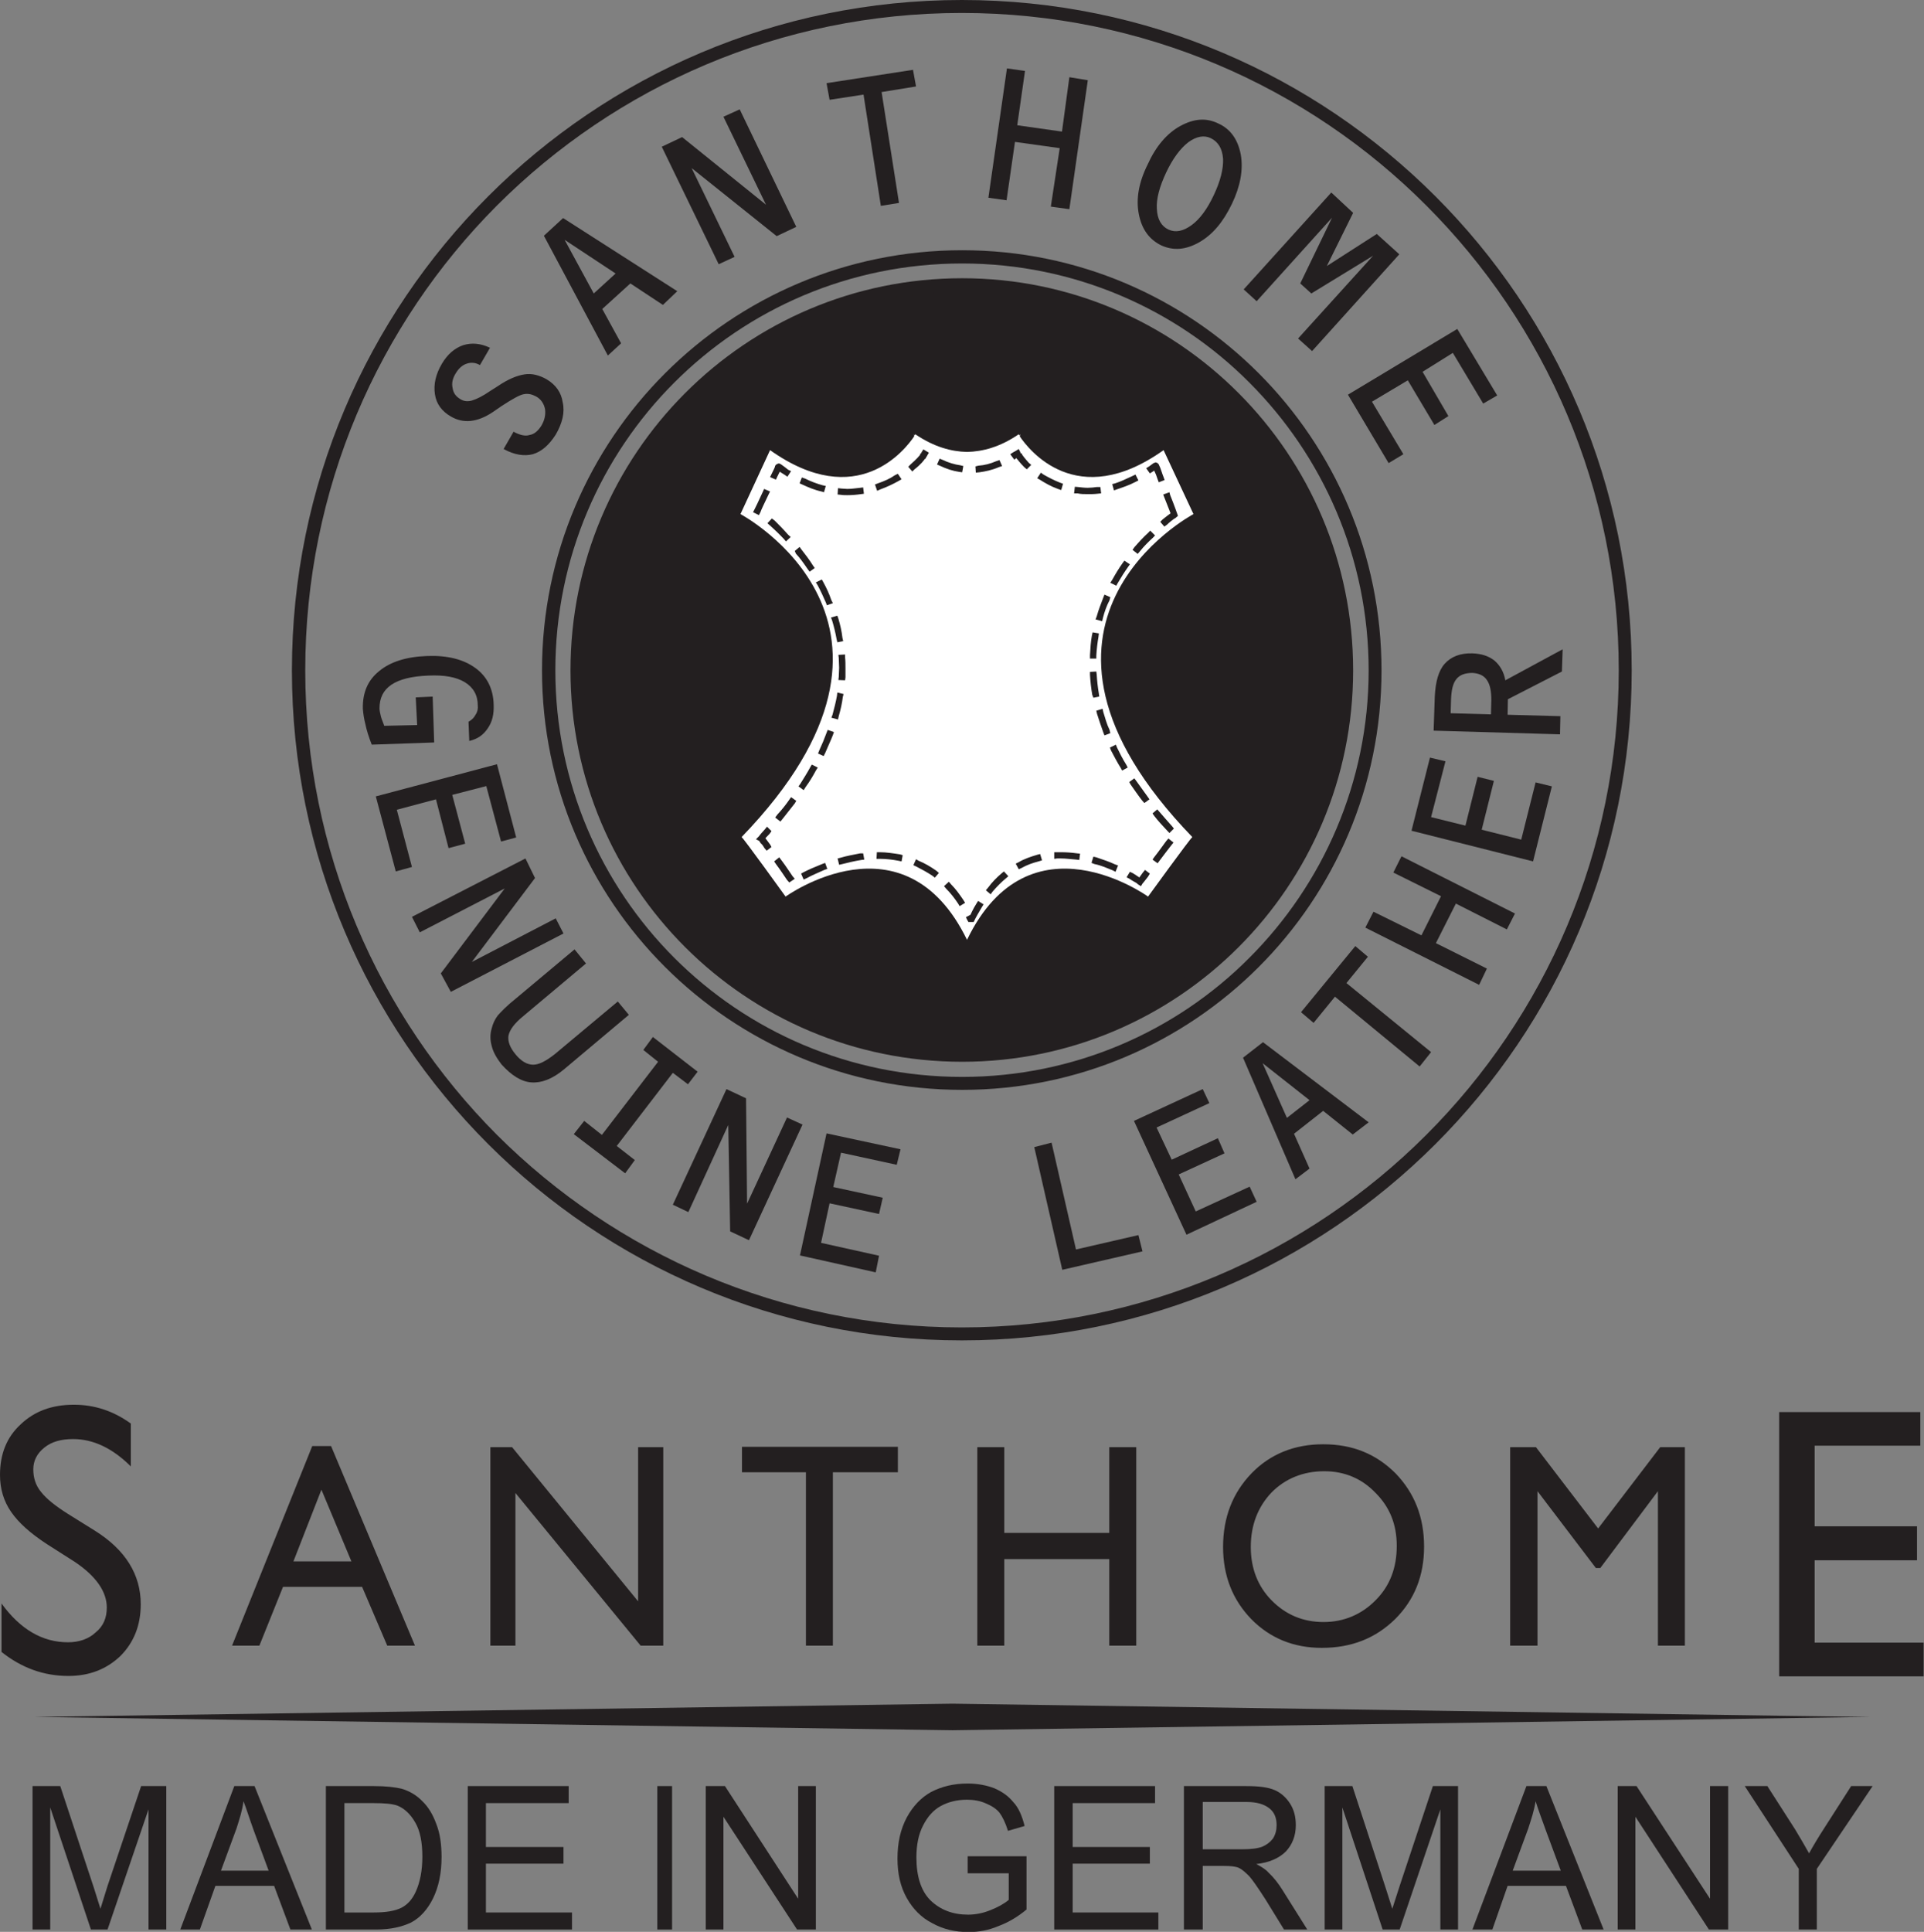
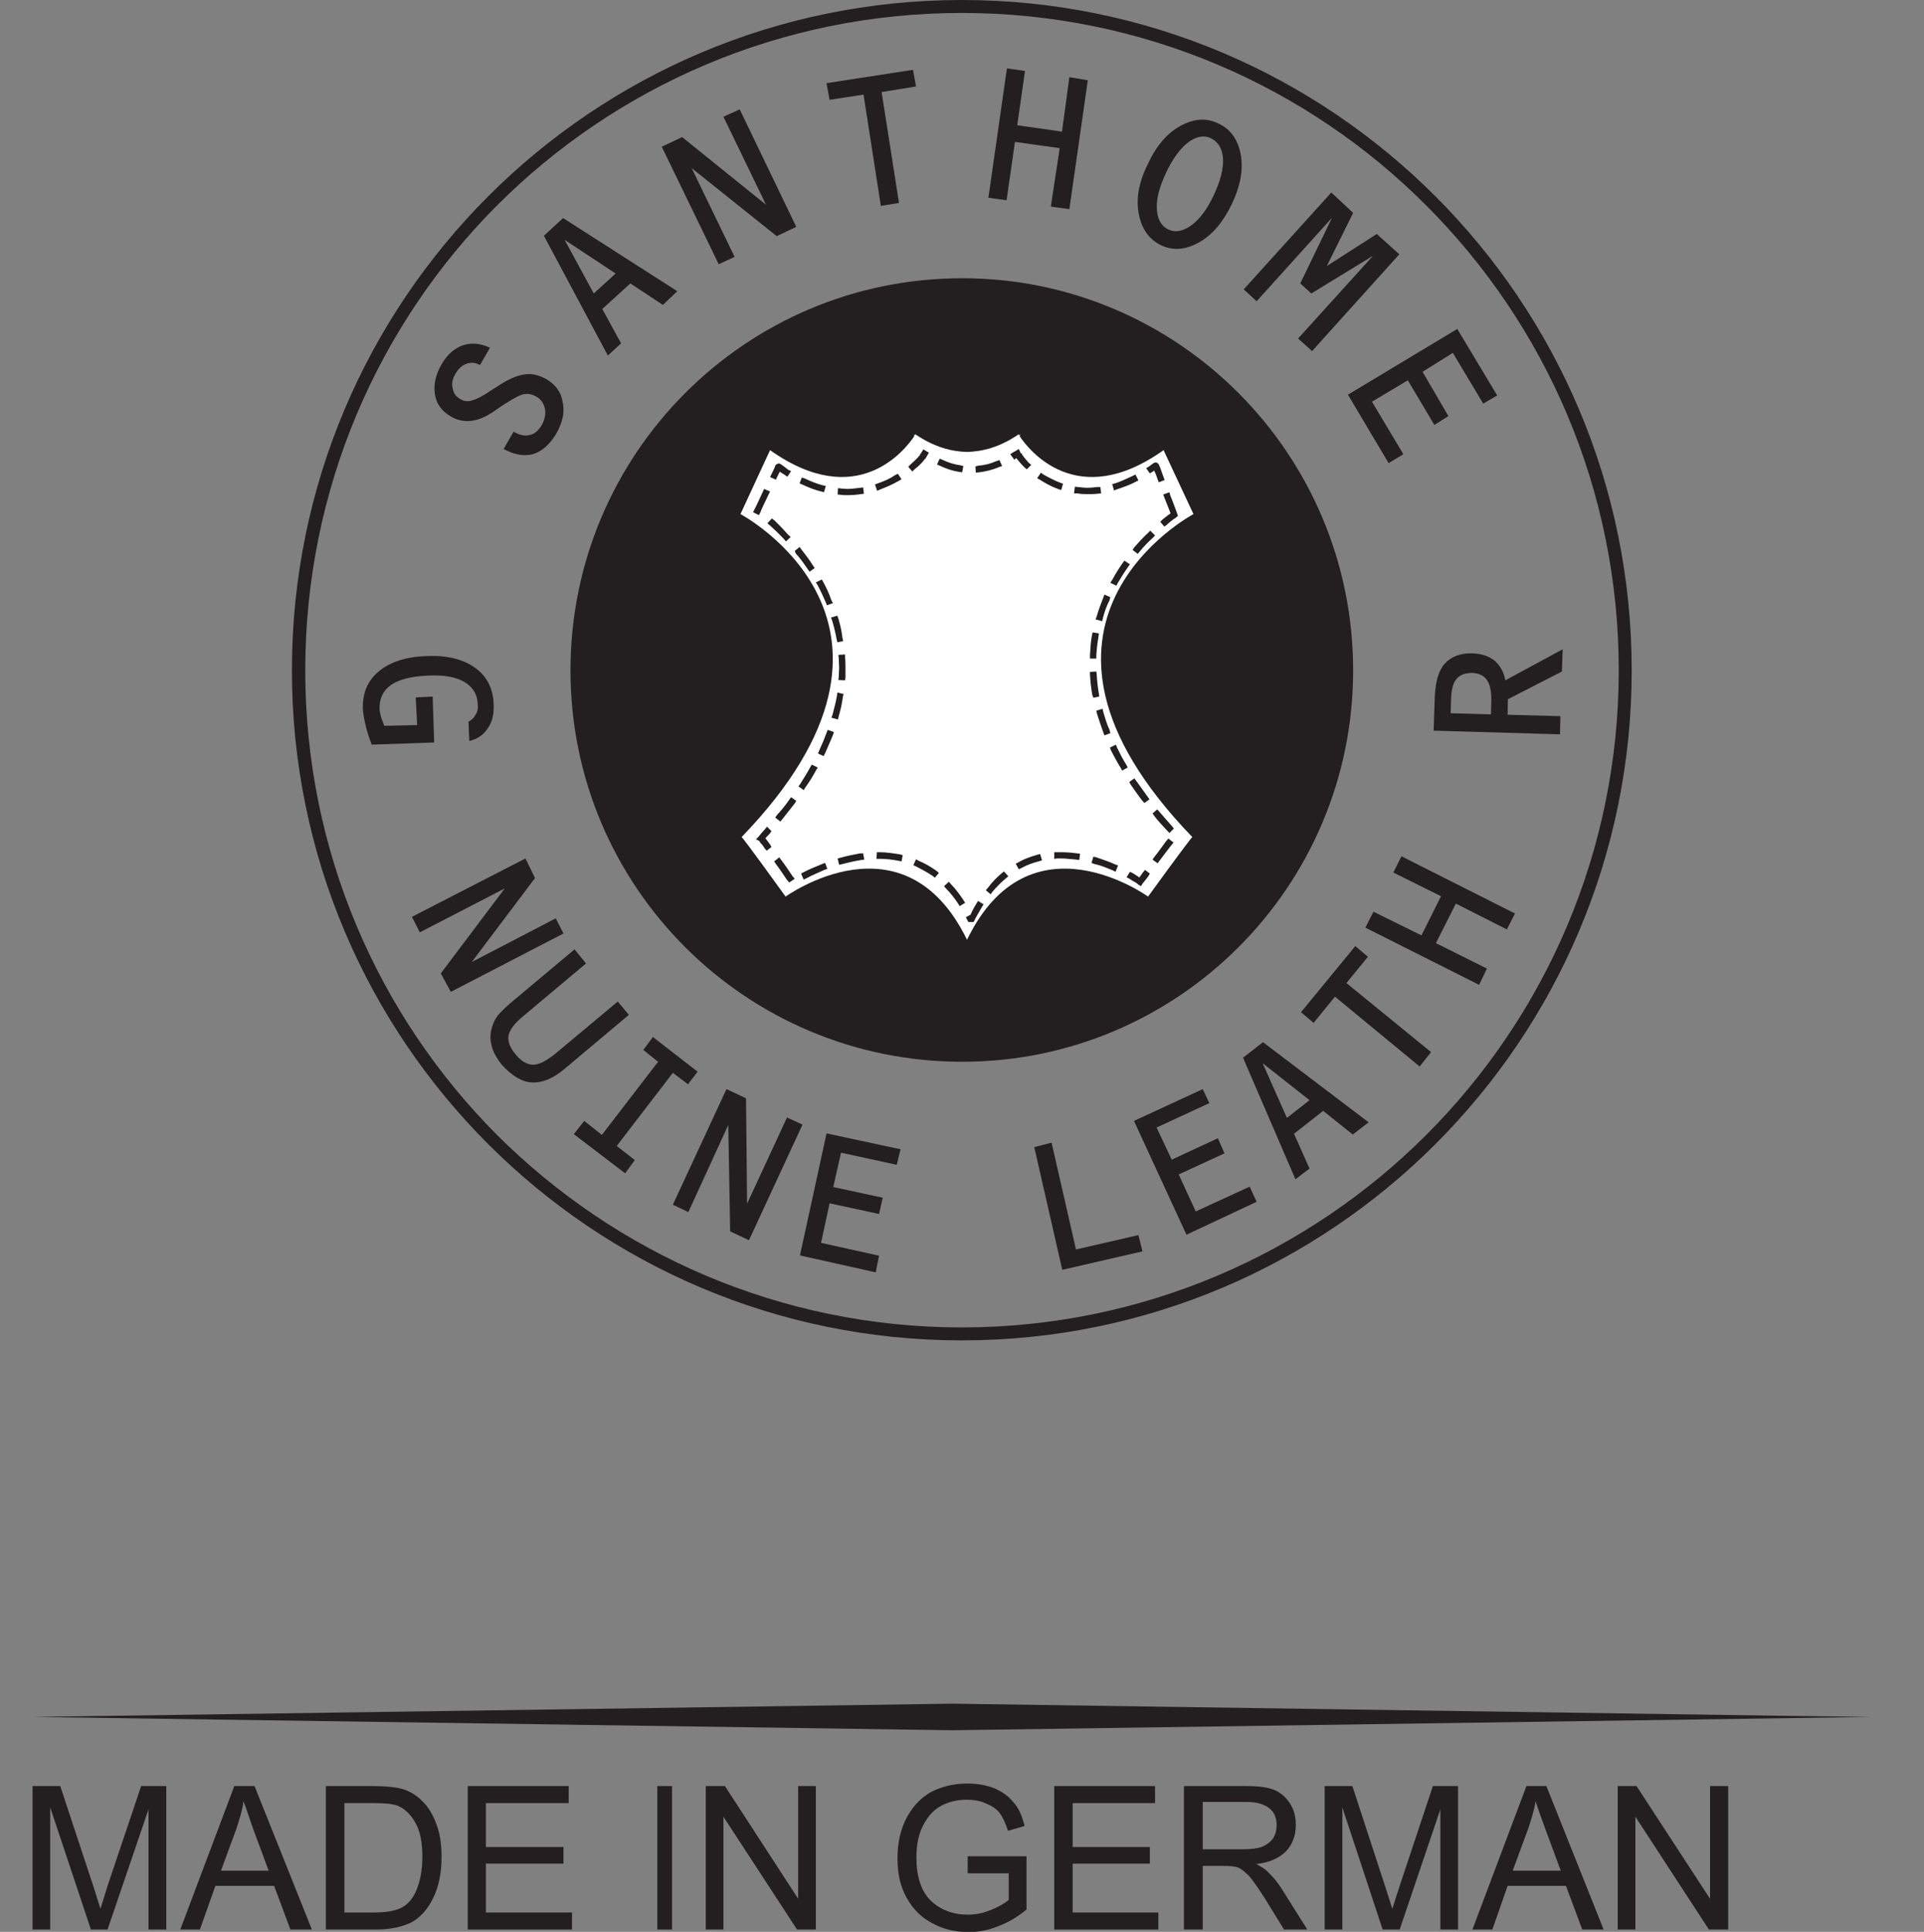
<svg xmlns="http://www.w3.org/2000/svg" width="20.34pt" height="20.42pt" viewBox="0 0 20.34 20.42" version="1.1">
  <rect x="0" y="0" width="20.34" height="20.42" fill="#808080" stroke="none" />
  <defs>
    <clipPath id="clip1">
      <path d="M 0 14 L 20.34 14 L 20.34 18 L 0 18 Z M 0 14 " />
    </clipPath>
    <clipPath id="clip2">
      <path d="M 0 18 L 2 18 L 2 20.422 L 0 20.422 Z M 0 18 " />
    </clipPath>
    <clipPath id="clip3">
      <path d="M 1 18 L 4 18 L 4 20.422 L 1 20.422 Z M 1 18 " />
    </clipPath>
    <clipPath id="clip4">
      <path d="M 3 18 L 5 18 L 5 20.422 L 3 20.422 Z M 3 18 " />
    </clipPath>
    <clipPath id="clip5">
      <path d="M 4 18 L 7 18 L 7 20.422 L 4 20.422 Z M 4 18 " />
    </clipPath>
    <clipPath id="clip6">
      <path d="M 6 18 L 8 18 L 8 20.422 L 6 20.422 Z M 6 18 " />
    </clipPath>
    <clipPath id="clip7">
      <path d="M 7 18 L 9 18 L 9 20.422 L 7 20.422 Z M 7 18 " />
    </clipPath>
    <clipPath id="clip8">
      <path d="M 9 18 L 11 18 L 11 20.422 L 9 20.422 Z M 9 18 " />
    </clipPath>
    <clipPath id="clip9">
      <path d="M 11 18 L 13 18 L 13 20.422 L 11 20.422 Z M 11 18 " />
    </clipPath>
    <clipPath id="clip10">
      <path d="M 12 18 L 14 18 L 14 20.422 L 12 20.422 Z M 12 18 " />
    </clipPath>
    <clipPath id="clip11">
      <path d="M 14 18 L 16 18 L 16 20.422 L 14 20.422 Z M 14 18 " />
    </clipPath>
    <clipPath id="clip12">
      <path d="M 15 18 L 17 18 L 17 20.422 L 15 20.422 Z M 15 18 " />
    </clipPath>
    <clipPath id="clip13">
      <path d="M 17 18 L 19 18 L 19 20.422 L 17 20.422 Z M 17 18 " />
    </clipPath>
    <clipPath id="clip14">
      <path d="M 18 18 L 20 18 L 20 20.422 L 18 20.422 Z M 18 18 " />
    </clipPath>
  </defs>
  <g id="surface1">
    <path style=" stroke:none;fill-rule:nonzero;fill:rgb(13.699%,12.199%,12.5%);fill-opacity:1;" d="M 17.184 7.086 L 17.113 7.086 C 17.113 9 16.336 10.738 15.078 11.996 C 13.824 13.25 12.082 14.031 10.168 14.031 C 8.25 14.031 6.512 13.25 5.254 11.996 C 4 10.738 3.227 9 3.227 7.086 C 3.227 5.168 4 3.43 5.254 2.172 C 6.512 0.914 8.25 0.137 10.168 0.137 C 12.082 0.137 13.824 0.914 15.078 2.172 C 16.336 3.43 17.113 5.168 17.113 7.086 L 17.25 7.086 C 17.25 3.172 14.078 0 10.168 0 C 6.258 0 3.086 3.172 3.086 7.086 C 3.086 10.996 6.258 14.168 10.168 14.168 C 14.078 14.168 17.25 10.996 17.25 7.086 " />
-     <path style=" stroke:none;fill-rule:nonzero;fill:rgb(13.699%,12.199%,12.5%);fill-opacity:1;" d="M 14.535 7.086 L 14.469 7.086 C 14.469 8.27 13.984 9.348 13.207 10.125 C 12.434 10.902 11.355 11.383 10.172 11.383 C 8.98 11.383 7.906 10.902 7.129 10.125 C 6.352 9.348 5.871 8.27 5.871 7.086 C 5.871 5.895 6.352 4.82 7.129 4.043 C 7.906 3.266 8.98 2.785 10.172 2.785 C 11.355 2.785 12.434 3.266 13.207 4.043 C 13.984 4.82 14.469 5.895 14.469 7.086 L 14.605 7.086 C 14.605 4.633 12.621 2.645 10.172 2.645 C 7.719 2.645 5.73 4.633 5.73 7.086 C 5.73 9.535 7.719 11.52 10.172 11.52 C 12.621 11.52 14.605 9.535 14.605 7.086 " />
    <path style=" stroke:none;fill-rule:nonzero;fill:rgb(13.699%,12.199%,12.5%);fill-opacity:1;" d="M 14.238 7.086 C 14.238 9.332 12.418 11.152 10.172 11.152 C 7.922 11.152 6.098 9.332 6.098 7.086 C 6.098 4.836 7.922 3.012 10.172 3.012 C 12.418 3.012 14.238 4.836 14.238 7.086 " />
    <path style=" stroke:none;fill-rule:nonzero;fill:rgb(13.699%,12.199%,12.5%);fill-opacity:1;" d="M 14.238 7.086 L 14.172 7.086 C 14.172 8.188 13.719 9.188 12.996 9.914 C 12.277 10.641 11.273 11.086 10.172 11.086 C 9.062 11.086 8.062 10.641 7.34 9.914 C 6.613 9.188 6.168 8.188 6.168 7.086 C 6.168 5.977 6.613 4.977 7.34 4.254 C 8.062 3.527 9.062 3.082 10.172 3.082 C 11.273 3.082 12.277 3.527 12.996 4.254 C 13.719 4.977 14.172 5.977 14.172 7.086 L 14.305 7.086 C 14.305 4.797 12.453 2.941 10.172 2.941 C 7.883 2.941 6.031 4.797 6.031 7.086 C 6.031 9.371 7.883 11.223 10.172 11.223 C 12.453 11.223 14.305 9.371 14.305 7.086 " />
    <path style=" stroke:none;fill-rule:nonzero;fill:rgb(13.699%,12.199%,12.5%);fill-opacity:1;" d="M 5.074 3.859 C 5.027 3.832 4.98 3.828 4.934 3.844 C 4.887 3.859 4.848 3.895 4.816 3.949 C 4.785 4 4.773 4.051 4.785 4.102 C 4.793 4.156 4.82 4.191 4.867 4.219 C 4.902 4.242 4.945 4.246 4.988 4.234 C 5.039 4.219 5.102 4.188 5.188 4.129 L 5.262 4.082 C 5.371 4.008 5.465 3.969 5.547 3.957 C 5.621 3.945 5.699 3.965 5.777 4.008 C 5.875 4.066 5.934 4.148 5.949 4.254 C 5.973 4.359 5.945 4.473 5.875 4.594 C 5.805 4.703 5.727 4.773 5.633 4.801 C 5.543 4.824 5.438 4.809 5.324 4.746 L 5.43 4.562 L 5.434 4.566 C 5.496 4.598 5.551 4.613 5.598 4.598 C 5.648 4.59 5.688 4.555 5.723 4.5 C 5.758 4.441 5.77 4.383 5.762 4.324 C 5.75 4.266 5.719 4.219 5.668 4.191 C 5.625 4.168 5.582 4.156 5.531 4.168 C 5.492 4.176 5.414 4.219 5.301 4.293 L 5.211 4.355 C 5.129 4.41 5.051 4.441 4.977 4.449 C 4.902 4.457 4.832 4.441 4.766 4.402 C 4.672 4.348 4.613 4.27 4.598 4.168 C 4.582 4.066 4.605 3.957 4.672 3.844 C 4.73 3.746 4.805 3.68 4.898 3.648 C 4.988 3.621 5.082 3.629 5.18 3.676 " />
    <path style=" stroke:none;fill-rule:nonzero;fill:rgb(13.699%,12.199%,12.5%);fill-opacity:1;" d="M 5.969 2.535 L 6.277 3.102 L 6.508 2.891 Z M 5.75 2.492 L 5.953 2.305 L 7.16 3.078 L 7.008 3.223 L 6.664 2.996 L 6.367 3.266 L 6.566 3.629 L 6.426 3.758 " />
    <path style=" stroke:none;fill-rule:nonzero;fill:rgb(13.699%,12.199%,12.5%);fill-opacity:1;" d="M 6.996 1.551 L 7.211 1.449 L 8.098 2.164 L 7.648 1.234 L 7.82 1.156 L 8.418 2.398 L 8.211 2.496 L 7.312 1.777 L 7.766 2.715 L 7.598 2.793 " />
    <path style=" stroke:none;fill-rule:nonzero;fill:rgb(13.699%,12.199%,12.5%);fill-opacity:1;" d="M 9.129 1 L 8.77 1.055 L 8.738 0.879 L 9.652 0.738 L 9.684 0.914 L 9.32 0.973 L 9.504 2.145 L 9.312 2.176 " />
    <path style=" stroke:none;fill-rule:nonzero;fill:rgb(13.699%,12.199%,12.5%);fill-opacity:1;" d="M 10.645 0.723 L 10.836 0.75 L 10.754 1.324 L 11.227 1.391 L 11.305 0.816 L 11.5 0.848 L 11.305 2.211 L 11.109 2.184 L 11.203 1.566 L 10.73 1.5 L 10.641 2.117 L 10.449 2.09 " />
    <path style=" stroke:none;fill-rule:nonzero;fill:rgb(13.699%,12.199%,12.5%);fill-opacity:1;" d="M 12.352 2.426 C 12.426 2.461 12.508 2.445 12.598 2.379 C 12.684 2.316 12.762 2.211 12.832 2.062 C 12.902 1.914 12.934 1.785 12.93 1.68 C 12.922 1.57 12.879 1.5 12.801 1.461 C 12.73 1.426 12.648 1.441 12.562 1.504 C 12.477 1.57 12.398 1.676 12.328 1.824 C 12.258 1.973 12.223 2.102 12.23 2.207 C 12.234 2.316 12.277 2.391 12.352 2.426 M 13.023 2.156 C 12.93 2.348 12.82 2.48 12.676 2.562 C 12.535 2.641 12.406 2.652 12.277 2.594 C 12.148 2.531 12.07 2.422 12.039 2.262 C 12.008 2.102 12.039 1.926 12.133 1.738 C 12.219 1.547 12.336 1.41 12.477 1.332 C 12.621 1.254 12.75 1.242 12.879 1.305 C 13.008 1.363 13.086 1.473 13.117 1.633 C 13.145 1.793 13.113 1.969 13.023 2.156 " />
    <path style=" stroke:none;fill-rule:nonzero;fill:rgb(13.699%,12.199%,12.5%);fill-opacity:1;" d="M 14.074 2.035 L 14.305 2.25 L 14.027 2.812 L 14.555 2.473 L 14.793 2.688 L 13.871 3.711 L 13.723 3.578 L 14.516 2.703 L 13.863 3.102 L 13.746 2.996 L 14.082 2.301 L 13.285 3.184 L 13.148 3.059 " />
    <path style=" stroke:none;fill-rule:nonzero;fill:rgb(13.699%,12.199%,12.5%);fill-opacity:1;" d="M 15.406 3.477 L 15.828 4.18 L 15.68 4.266 L 15.359 3.73 L 15.039 3.93 L 15.312 4.398 L 15.164 4.492 L 14.883 4.02 L 14.504 4.246 L 14.836 4.801 L 14.68 4.895 L 14.25 4.172 " />
    <path style=" stroke:none;fill-rule:nonzero;fill:rgb(13.699%,12.199%,12.5%);fill-opacity:1;" d="M 4.574 7.363 L 4.59 7.848 L 3.93 7.871 C 3.898 7.789 3.875 7.715 3.863 7.656 C 3.848 7.598 3.84 7.543 3.836 7.492 C 3.832 7.324 3.887 7.191 4.008 7.094 C 4.125 6.996 4.297 6.941 4.516 6.934 C 4.73 6.926 4.898 6.969 5.023 7.059 C 5.148 7.148 5.215 7.281 5.219 7.449 C 5.223 7.551 5.203 7.633 5.156 7.699 C 5.109 7.77 5.047 7.812 4.961 7.832 L 4.953 7.629 C 4.988 7.609 5.012 7.586 5.027 7.555 C 5.047 7.527 5.055 7.492 5.051 7.457 C 5.051 7.348 5.004 7.266 4.914 7.211 C 4.824 7.156 4.695 7.133 4.527 7.141 C 4.352 7.148 4.223 7.18 4.137 7.238 C 4.051 7.297 4.012 7.379 4.012 7.488 C 4.012 7.512 4.02 7.543 4.027 7.574 C 4.035 7.605 4.051 7.637 4.062 7.672 L 4.41 7.664 L 4.395 7.371 " />
-     <path style=" stroke:none;fill-rule:nonzero;fill:rgb(13.699%,12.199%,12.5%);fill-opacity:1;" d="M 5.254 8.078 L 5.457 8.852 L 5.297 8.895 L 5.141 8.309 L 4.781 8.402 L 4.918 8.918 L 4.742 8.965 L 4.609 8.449 L 4.195 8.559 L 4.355 9.164 L 4.184 9.211 L 3.973 8.418 " />
    <path style=" stroke:none;fill-rule:nonzero;fill:rgb(13.699%,12.199%,12.5%);fill-opacity:1;" d="M 5.555 9.074 L 5.656 9.281 L 4.988 10.168 L 5.875 9.707 L 5.957 9.867 L 4.766 10.484 L 4.66 10.289 L 5.336 9.391 L 4.438 9.855 L 4.355 9.691 " />
    <path style=" stroke:none;fill-rule:nonzero;fill:rgb(13.699%,12.199%,12.5%);fill-opacity:1;" d="M 6.074 10.035 L 6.195 10.184 L 5.535 10.738 C 5.438 10.816 5.387 10.887 5.375 10.949 C 5.367 11.008 5.391 11.074 5.453 11.148 C 5.512 11.219 5.574 11.254 5.637 11.254 C 5.699 11.254 5.773 11.215 5.867 11.141 L 6.531 10.586 L 6.648 10.727 L 5.965 11.301 C 5.84 11.406 5.723 11.449 5.617 11.441 C 5.512 11.434 5.406 11.367 5.301 11.25 C 5.254 11.188 5.215 11.125 5.199 11.059 C 5.18 10.992 5.18 10.93 5.199 10.867 C 5.211 10.82 5.23 10.777 5.262 10.734 C 5.297 10.695 5.355 10.633 5.453 10.555 " />
    <path style=" stroke:none;fill-rule:nonzero;fill:rgb(13.699%,12.199%,12.5%);fill-opacity:1;" d="M 6.176 11.848 L 6.363 11.996 L 6.957 11.223 L 6.801 11.098 L 6.902 10.961 L 7.375 11.328 L 7.273 11.461 L 7.113 11.34 L 6.52 12.113 L 6.711 12.262 L 6.609 12.402 L 6.066 11.988 " />
    <path style=" stroke:none;fill-rule:nonzero;fill:rgb(13.699%,12.199%,12.5%);fill-opacity:1;" d="M 7.68 11.512 L 7.887 11.609 L 7.898 12.723 L 8.32 11.812 L 8.484 11.887 L 7.918 13.109 L 7.719 13.016 L 7.699 11.891 L 7.277 12.812 L 7.113 12.734 " />
    <path style=" stroke:none;fill-rule:nonzero;fill:rgb(13.699%,12.199%,12.5%);fill-opacity:1;" d="M 8.738 11.98 L 9.52 12.148 L 9.48 12.312 L 8.891 12.184 L 8.809 12.547 L 9.332 12.66 L 9.293 12.832 L 8.77 12.719 L 8.68 13.137 L 9.293 13.273 L 9.258 13.449 L 8.457 13.27 " />
    <path style=" stroke:none;fill-rule:nonzero;fill:rgb(13.699%,12.199%,12.5%);fill-opacity:1;" d="M 10.934 12.125 L 11.117 12.078 L 11.375 13.207 L 12.035 13.055 L 12.078 13.227 L 11.23 13.422 " />
    <path style=" stroke:none;fill-rule:nonzero;fill:rgb(13.699%,12.199%,12.5%);fill-opacity:1;" d="M 11.988 11.848 L 12.715 11.512 L 12.785 11.66 L 12.227 11.918 L 12.387 12.258 L 12.875 12.031 L 12.945 12.191 L 12.461 12.414 L 12.641 12.805 L 13.211 12.543 L 13.285 12.703 L 12.543 13.051 " />
    <path style=" stroke:none;fill-rule:nonzero;fill:rgb(13.699%,12.199%,12.5%);fill-opacity:1;" d="M 13.348 11.238 L 13.605 11.816 L 13.844 11.629 Z M 13.141 11.18 L 13.352 11.016 L 14.469 11.863 L 14.301 11.992 L 13.988 11.742 L 13.68 11.984 L 13.844 12.352 L 13.695 12.465 " />
    <path style=" stroke:none;fill-rule:nonzero;fill:rgb(13.699%,12.199%,12.5%);fill-opacity:1;" d="M 14.113 10.535 L 13.887 10.812 L 13.754 10.699 L 14.328 10 L 14.461 10.113 L 14.234 10.391 L 15.129 11.121 L 15.008 11.273 " />
    <path style=" stroke:none;fill-rule:nonzero;fill:rgb(13.699%,12.199%,12.5%);fill-opacity:1;" d="M 14.434 9.805 L 14.52 9.637 L 15.027 9.887 L 15.234 9.473 L 14.73 9.223 L 14.816 9.051 L 16.016 9.656 L 15.93 9.824 L 15.391 9.551 L 15.18 9.969 L 15.719 10.238 L 15.637 10.41 " />
-     <path style=" stroke:none;fill-rule:nonzero;fill:rgb(13.699%,12.199%,12.5%);fill-opacity:1;" d="M 14.922 8.781 L 15.117 8.008 L 15.281 8.047 L 15.129 8.637 L 15.492 8.727 L 15.621 8.211 L 15.793 8.254 L 15.664 8.77 L 16.082 8.875 L 16.234 8.27 L 16.406 8.312 L 16.207 9.105 " />
    <path style=" stroke:none;fill-rule:nonzero;fill:rgb(13.699%,12.199%,12.5%);fill-opacity:1;" d="M 15.336 7.539 L 15.762 7.551 L 15.766 7.402 C 15.766 7.309 15.754 7.238 15.719 7.188 C 15.688 7.141 15.637 7.117 15.566 7.113 C 15.488 7.113 15.434 7.133 15.398 7.176 C 15.359 7.223 15.344 7.293 15.34 7.395 Z M 15.156 7.723 L 15.168 7.363 C 15.176 7.207 15.207 7.09 15.273 7.016 C 15.34 6.941 15.438 6.902 15.566 6.906 C 15.664 6.91 15.738 6.934 15.801 6.984 C 15.859 7.035 15.898 7.102 15.914 7.191 L 16.52 6.863 L 16.512 7.098 L 15.941 7.391 L 15.938 7.555 L 16.496 7.57 L 16.492 7.762 " />
    <path style=" stroke:none;fill-rule:nonzero;fill:rgb(100%,100%,100%);fill-opacity:1;" d="M 12.617 5.434 L 12.301 4.758 C 11.379 5.414 10.871 4.746 10.781 4.613 L 10.785 4.59 L 10.773 4.602 L 10.77 4.59 C 10.57 4.727 10.387 4.773 10.223 4.777 C 10.059 4.773 9.879 4.727 9.676 4.59 L 9.672 4.602 L 9.664 4.59 L 9.664 4.613 C 9.574 4.746 9.066 5.414 8.141 4.758 L 7.828 5.434 C 7.828 5.434 10.016 6.594 7.84 8.848 C 7.863 8.863 8.305 9.477 8.305 9.477 C 8.305 9.477 9.559 8.57 10.223 9.934 C 10.883 8.57 12.137 9.477 12.137 9.477 C 12.137 9.477 12.582 8.863 12.605 8.848 C 10.426 6.594 12.617 5.434 12.617 5.434 " />
    <path style=" stroke:none;fill-rule:nonzero;fill:rgb(13.699%,12.199%,12.5%);fill-opacity:1;" d="M 12.301 5.043 C 12.285 5.004 12.277 4.973 12.266 4.945 L 12.254 4.918 L 12.25 4.91 L 12.25 4.906 L 12.242 4.902 L 12.242 4.898 L 12.238 4.895 L 12.219 4.887 L 12.195 4.895 L 12.184 4.914 L 12.184 4.922 L 12.219 4.922 L 12.195 4.895 L 12.148 4.93 L 12.117 4.949 L 12.156 5.004 L 12.188 4.984 L 12.238 4.949 L 12.254 4.938 L 12.254 4.922 L 12.219 4.922 L 12.25 4.93 L 12.254 4.922 L 12.219 4.922 L 12.25 4.93 L 12.219 4.922 L 12.238 4.945 L 12.25 4.93 L 12.219 4.922 L 12.238 4.945 L 12.219 4.922 L 12.219 4.957 L 12.238 4.945 L 12.219 4.922 L 12.219 4.957 L 12.219 4.922 L 12.195 4.949 L 12.219 4.957 L 12.219 4.922 L 12.195 4.949 L 12.215 4.922 L 12.188 4.941 L 12.195 4.949 L 12.215 4.922 L 12.188 4.941 L 12.211 4.926 L 12.188 4.938 L 12.188 4.941 L 12.211 4.926 L 12.188 4.938 C 12.188 4.938 12.195 4.957 12.203 4.977 C 12.215 5 12.227 5.031 12.238 5.066 L 12.25 5.098 L 12.312 5.074 Z M 11.973 5.031 C 11.906 5.062 11.848 5.09 11.789 5.109 L 11.758 5.117 L 11.777 5.184 L 11.809 5.172 C 11.867 5.152 11.938 5.129 12.004 5.094 L 12.035 5.078 L 12.004 5.016 Z M 11.594 5.148 C 11.566 5.152 11.531 5.156 11.5 5.156 C 11.465 5.156 11.434 5.152 11.398 5.148 L 11.363 5.145 L 11.355 5.215 L 11.391 5.215 C 11.426 5.223 11.461 5.223 11.5 5.223 C 11.531 5.223 11.57 5.223 11.602 5.219 L 11.641 5.215 L 11.633 5.148 Z M 11.207 5.102 C 11.145 5.078 11.086 5.047 11.031 5.016 L 11.004 4.996 L 10.965 5.055 L 10.992 5.07 C 11.047 5.105 11.109 5.141 11.184 5.168 L 11.219 5.18 L 11.238 5.113 Z M 10.875 4.891 C 10.836 4.848 10.809 4.812 10.797 4.793 L 10.77 4.812 L 10.805 4.816 L 10.805 4.797 L 10.746 4.766 L 10.738 4.773 L 10.758 4.801 L 10.789 4.785 L 10.77 4.746 L 10.738 4.766 L 10.711 4.781 L 10.68 4.801 L 10.723 4.859 L 10.746 4.84 L 10.773 4.82 L 10.754 4.793 L 10.727 4.812 L 10.73 4.816 L 10.75 4.852 L 10.781 4.828 L 10.793 4.82 L 10.77 4.793 L 10.738 4.789 L 10.734 4.809 L 10.734 4.82 L 10.738 4.832 C 10.754 4.855 10.785 4.895 10.828 4.938 L 10.855 4.961 L 10.902 4.914 Z M 10.531 4.875 C 10.469 4.902 10.406 4.918 10.344 4.922 L 10.312 4.93 L 10.316 4.996 L 10.355 4.992 C 10.414 4.984 10.488 4.969 10.559 4.938 L 10.594 4.926 L 10.566 4.863 Z M 10.152 4.918 C 10.094 4.91 10.027 4.891 9.961 4.859 L 9.934 4.848 L 9.906 4.91 L 9.934 4.922 C 10.008 4.957 10.07 4.977 10.141 4.988 L 10.172 4.992 L 10.184 4.926 Z M 9.742 4.781 L 9.738 4.785 L 9.773 4.801 L 9.793 4.773 L 9.785 4.77 L 9.781 4.766 L 9.727 4.797 L 9.73 4.816 L 9.762 4.812 L 9.738 4.793 C 9.723 4.816 9.684 4.859 9.625 4.91 L 9.602 4.934 L 9.645 4.984 L 9.668 4.961 C 9.734 4.91 9.773 4.863 9.789 4.832 L 9.801 4.82 L 9.797 4.789 L 9.762 4.793 L 9.738 4.82 L 9.75 4.828 L 9.781 4.852 L 9.82 4.785 L 9.762 4.75 Z M 9.461 5.023 C 9.41 5.059 9.348 5.086 9.281 5.109 L 9.25 5.121 L 9.273 5.188 L 9.309 5.172 C 9.375 5.148 9.441 5.117 9.496 5.086 L 9.531 5.066 L 9.492 5.008 Z M 9.094 5.156 C 9.047 5.16 9.008 5.168 8.957 5.168 C 8.938 5.168 8.914 5.164 8.895 5.164 L 8.859 5.16 L 8.855 5.227 L 8.887 5.23 C 8.91 5.234 8.938 5.234 8.957 5.234 C 9.008 5.234 9.055 5.23 9.102 5.223 L 9.133 5.219 L 9.125 5.152 Z M 8.695 5.129 C 8.637 5.113 8.574 5.09 8.512 5.059 L 8.477 5.047 L 8.453 5.109 L 8.48 5.121 C 8.547 5.152 8.613 5.18 8.684 5.195 L 8.711 5.203 L 8.73 5.137 Z M 8.332 4.965 C 8.309 4.945 8.281 4.926 8.254 4.906 L 8.234 4.934 L 8.266 4.934 L 8.266 4.922 L 8.254 4.906 L 8.234 4.898 L 8.211 4.906 L 8.195 4.922 C 8.195 4.934 8.18 4.965 8.156 5.012 L 8.141 5.043 L 8.203 5.07 L 8.215 5.043 C 8.23 5.016 8.238 4.992 8.25 4.977 L 8.262 4.957 L 8.262 4.953 L 8.246 4.945 L 8.262 4.953 L 8.246 4.945 L 8.262 4.953 L 8.234 4.938 L 8.262 4.957 L 8.262 4.953 L 8.234 4.938 L 8.262 4.957 L 8.234 4.934 L 8.254 4.961 L 8.262 4.957 L 8.234 4.934 L 8.254 4.961 L 8.234 4.934 L 8.234 4.969 L 8.254 4.961 L 8.234 4.934 L 8.234 4.969 L 8.234 4.934 L 8.211 4.961 L 8.234 4.969 L 8.234 4.934 L 8.211 4.961 L 8.234 4.934 L 8.195 4.941 L 8.211 4.961 L 8.234 4.934 L 8.195 4.941 L 8.234 4.934 L 8.195 4.934 L 8.195 4.941 L 8.234 4.934 L 8.195 4.934 L 8.195 4.953 L 8.211 4.961 C 8.238 4.984 8.27 5.004 8.297 5.02 L 8.324 5.039 L 8.363 4.98 Z M 8.066 5.195 C 8.023 5.289 7.984 5.371 7.977 5.383 L 7.961 5.414 L 8.023 5.445 L 8.039 5.414 C 8.043 5.398 8.082 5.316 8.125 5.227 L 8.141 5.195 L 8.078 5.168 Z M 8.141 5.555 C 8.184 5.594 8.234 5.641 8.285 5.695 L 8.309 5.723 L 8.359 5.676 L 8.332 5.652 C 8.281 5.594 8.23 5.543 8.191 5.504 L 8.16 5.48 L 8.113 5.531 Z M 8.414 5.852 C 8.457 5.898 8.496 5.953 8.539 6.016 L 8.559 6.043 L 8.613 6.004 L 8.594 5.977 C 8.555 5.914 8.512 5.859 8.473 5.809 L 8.453 5.781 L 8.402 5.824 Z M 8.645 6.188 C 8.676 6.246 8.703 6.305 8.73 6.367 L 8.742 6.398 L 8.805 6.375 L 8.789 6.344 C 8.766 6.277 8.738 6.215 8.703 6.152 L 8.688 6.125 L 8.625 6.156 Z M 8.797 6.559 C 8.816 6.621 8.832 6.688 8.844 6.754 L 8.852 6.789 L 8.914 6.777 L 8.906 6.742 C 8.898 6.672 8.883 6.605 8.863 6.539 L 8.852 6.508 L 8.785 6.527 Z M 8.867 6.953 C 8.867 6.988 8.871 7.023 8.871 7.059 C 8.871 7.09 8.867 7.121 8.867 7.156 L 8.863 7.188 L 8.934 7.191 L 8.938 7.16 L 8.938 7.059 C 8.938 7.023 8.938 6.984 8.934 6.949 L 8.934 6.918 L 8.863 6.922 Z M 8.848 7.355 C 8.836 7.422 8.82 7.484 8.801 7.555 L 8.789 7.586 L 8.859 7.605 L 8.867 7.57 C 8.887 7.5 8.902 7.434 8.91 7.367 L 8.918 7.336 L 8.852 7.32 Z M 8.738 7.746 C 8.715 7.809 8.691 7.867 8.66 7.934 L 8.648 7.965 L 8.707 7.992 L 8.723 7.961 C 8.75 7.895 8.781 7.832 8.805 7.77 L 8.816 7.738 L 8.75 7.715 Z M 8.566 8.109 C 8.535 8.168 8.496 8.227 8.461 8.285 L 8.441 8.312 L 8.496 8.352 L 8.516 8.32 C 8.559 8.262 8.594 8.203 8.625 8.145 L 8.645 8.113 L 8.582 8.082 Z M 8.344 8.453 C 8.309 8.504 8.266 8.559 8.219 8.609 L 8.195 8.641 L 8.25 8.684 L 8.273 8.656 C 8.316 8.602 8.359 8.547 8.402 8.492 L 8.418 8.465 L 8.363 8.426 Z M 8.086 8.766 C 8.066 8.789 8.043 8.812 8.023 8.84 L 7.992 8.871 L 8.031 8.891 L 8.043 8.867 L 8.027 8.891 L 8.031 8.891 L 8.043 8.867 L 8.027 8.891 L 8.031 8.883 L 8.027 8.891 L 8.031 8.883 L 8.027 8.891 L 8.043 8.914 C 8.059 8.926 8.07 8.945 8.082 8.965 L 8.105 8.992 L 8.156 8.953 L 8.141 8.926 C 8.121 8.898 8.109 8.883 8.094 8.863 L 8.074 8.848 L 8.07 8.84 L 8.062 8.832 L 8.043 8.859 L 8.07 8.883 C 8.094 8.859 8.113 8.836 8.137 8.812 L 8.156 8.785 L 8.109 8.738 Z M 8.203 9.133 C 8.25 9.195 8.293 9.262 8.32 9.301 L 8.344 9.328 L 8.402 9.289 L 8.379 9.262 C 8.352 9.223 8.309 9.156 8.262 9.094 L 8.238 9.062 L 8.184 9.105 Z M 8.531 9.281 C 8.578 9.254 8.645 9.227 8.715 9.195 L 8.746 9.184 L 8.723 9.121 L 8.691 9.133 C 8.613 9.164 8.551 9.191 8.496 9.219 L 8.469 9.234 L 8.496 9.297 Z M 8.906 9.133 C 8.969 9.117 9.031 9.102 9.105 9.09 L 9.137 9.086 L 9.125 9.02 L 9.094 9.02 C 9.02 9.035 8.949 9.047 8.887 9.066 L 8.855 9.074 L 8.871 9.141 Z M 9.301 9.078 C 9.367 9.078 9.434 9.086 9.496 9.098 L 9.531 9.105 L 9.543 9.039 L 9.516 9.031 C 9.445 9.02 9.371 9.008 9.301 9.008 L 9.27 9.008 L 9.266 9.078 Z M 9.688 9.16 C 9.742 9.188 9.801 9.219 9.859 9.258 L 9.883 9.277 L 9.926 9.227 L 9.898 9.203 C 9.836 9.16 9.777 9.125 9.711 9.098 L 9.684 9.082 L 9.656 9.145 Z M 10.004 9.395 C 10.047 9.438 10.09 9.492 10.129 9.551 L 10.145 9.578 L 10.203 9.543 L 10.184 9.512 C 10.141 9.449 10.102 9.395 10.055 9.348 L 10.031 9.32 L 9.98 9.367 Z M 10.227 9.727 L 10.238 9.746 L 10.293 9.746 C 10.32 9.688 10.352 9.637 10.379 9.59 L 10.398 9.559 L 10.34 9.523 L 10.32 9.555 C 10.289 9.605 10.262 9.66 10.238 9.719 L 10.266 9.73 L 10.293 9.719 L 10.285 9.695 L 10.27 9.664 L 10.211 9.695 Z M 10.492 9.426 C 10.539 9.371 10.586 9.324 10.633 9.285 L 10.66 9.262 L 10.613 9.211 L 10.59 9.23 C 10.539 9.273 10.488 9.324 10.445 9.383 L 10.422 9.41 L 10.473 9.453 Z M 10.797 9.176 C 10.859 9.141 10.918 9.121 10.98 9.105 L 11.016 9.094 L 10.996 9.027 L 10.965 9.035 C 10.898 9.055 10.828 9.078 10.77 9.113 L 10.738 9.129 L 10.77 9.188 Z M 11.176 9.074 L 11.215 9.074 C 11.27 9.074 11.32 9.082 11.379 9.086 L 11.41 9.09 L 11.418 9.023 L 11.387 9.02 C 11.328 9.012 11.273 9.008 11.215 9.008 L 11.145 9.008 L 11.145 9.078 Z M 11.57 9.133 C 11.645 9.148 11.703 9.176 11.762 9.199 L 11.793 9.215 L 11.82 9.148 L 11.789 9.137 C 11.73 9.109 11.66 9.086 11.59 9.062 L 11.559 9.055 L 11.539 9.121 Z M 11.941 9.289 C 11.969 9.309 11.992 9.32 12.012 9.332 L 12.027 9.344 L 12.031 9.348 L 12.062 9.367 L 12.078 9.34 C 12.078 9.34 12.105 9.309 12.137 9.266 L 12.156 9.234 L 12.105 9.195 L 12.082 9.223 C 12.047 9.27 12.027 9.301 12.027 9.301 L 12.055 9.32 L 12.07 9.293 C 12.07 9.293 12.035 9.266 11.977 9.23 L 11.945 9.215 L 11.91 9.273 Z M 12.258 9.098 C 12.301 9.039 12.348 8.98 12.383 8.934 L 12.406 8.906 L 12.352 8.863 L 12.328 8.891 C 12.293 8.938 12.25 9 12.203 9.059 L 12.184 9.086 L 12.238 9.125 Z M 12.391 8.734 C 12.348 8.684 12.297 8.629 12.258 8.582 L 12.234 8.555 L 12.184 8.598 L 12.203 8.625 C 12.242 8.676 12.289 8.727 12.34 8.781 L 12.363 8.805 L 12.41 8.758 Z M 12.133 8.422 C 12.09 8.363 12.051 8.309 12.012 8.254 L 11.992 8.227 L 11.938 8.266 L 11.953 8.293 C 11.992 8.348 12.031 8.406 12.074 8.461 L 12.098 8.488 L 12.152 8.449 Z M 11.906 8.082 C 11.867 8.02 11.84 7.965 11.809 7.902 L 11.797 7.871 L 11.734 7.902 L 11.746 7.934 C 11.777 7.992 11.809 8.055 11.848 8.117 L 11.863 8.145 L 11.922 8.113 Z M 11.73 7.715 C 11.699 7.652 11.684 7.59 11.664 7.527 L 11.656 7.492 L 11.59 7.512 L 11.598 7.547 C 11.617 7.609 11.641 7.676 11.664 7.742 L 11.676 7.773 L 11.738 7.75 Z M 11.617 7.332 C 11.605 7.262 11.598 7.195 11.594 7.129 L 11.59 7.098 L 11.523 7.102 L 11.523 7.133 C 11.527 7.203 11.535 7.273 11.547 7.344 L 11.559 7.375 L 11.621 7.363 Z M 11.59 6.93 C 11.594 6.859 11.602 6.793 11.613 6.73 L 11.617 6.695 L 11.551 6.684 L 11.543 6.719 C 11.531 6.785 11.527 6.855 11.523 6.926 L 11.523 6.961 L 11.59 6.961 Z M 11.66 6.531 C 11.676 6.469 11.699 6.402 11.73 6.344 L 11.738 6.312 L 11.676 6.285 L 11.664 6.316 C 11.641 6.379 11.613 6.445 11.594 6.516 L 11.582 6.547 L 11.652 6.566 Z M 11.816 6.164 C 11.852 6.102 11.887 6.047 11.926 5.992 L 11.945 5.965 L 11.887 5.926 L 11.867 5.953 C 11.828 6.008 11.793 6.066 11.758 6.129 L 11.738 6.16 L 11.801 6.191 Z M 12.047 5.832 C 12.094 5.773 12.141 5.727 12.188 5.684 L 12.211 5.66 L 12.16 5.609 L 12.137 5.633 C 12.09 5.676 12.039 5.73 11.992 5.785 L 11.973 5.812 L 12.027 5.855 Z M 12.336 5.547 C 12.363 5.52 12.391 5.5 12.406 5.488 L 12.43 5.473 L 12.434 5.469 L 12.453 5.453 L 12.445 5.43 C 12.445 5.43 12.414 5.34 12.371 5.234 L 12.363 5.203 L 12.297 5.227 L 12.309 5.258 C 12.352 5.363 12.383 5.449 12.383 5.449 L 12.414 5.438 L 12.398 5.41 C 12.398 5.41 12.355 5.438 12.289 5.492 L 12.266 5.516 L 12.309 5.566 " />
    <g clip-path="url(#clip1)" clip-rule="nonzero">
-       <path style=" stroke:none;fill-rule:evenodd;fill:rgb(13.699%,12.199%,12.5%);fill-opacity:1;" d="M 18.809 14.926 L 20.301 14.926 L 20.301 15.281 L 19.184 15.281 L 19.184 16.133 L 20.266 16.133 L 20.266 16.492 L 19.184 16.492 L 19.184 17.363 L 20.336 17.363 L 20.336 17.719 L 18.809 17.719 Z M 17.551 15.297 L 17.812 15.297 L 17.812 17.395 L 17.527 17.395 L 17.527 15.762 L 16.918 16.574 L 16.871 16.574 L 16.254 15.762 L 16.254 17.395 L 15.965 17.395 L 15.965 15.297 L 16.238 15.297 L 16.895 16.156 Z M 14 15.551 C 13.777 15.551 13.586 15.629 13.441 15.777 C 13.297 15.93 13.223 16.121 13.223 16.352 C 13.223 16.578 13.297 16.766 13.441 16.914 C 13.59 17.066 13.773 17.145 13.992 17.145 C 14.211 17.145 14.398 17.062 14.543 16.914 C 14.695 16.762 14.766 16.57 14.766 16.34 C 14.766 16.117 14.695 15.934 14.543 15.781 C 14.398 15.629 14.215 15.551 14 15.551 M 13.988 15.266 C 14.297 15.266 14.547 15.367 14.754 15.574 C 14.953 15.781 15.055 16.035 15.055 16.348 C 15.055 16.656 14.953 16.91 14.75 17.113 C 14.543 17.316 14.289 17.418 13.973 17.418 C 13.676 17.418 13.426 17.316 13.227 17.113 C 13.031 16.91 12.93 16.656 12.93 16.352 C 12.93 16.039 13.031 15.781 13.23 15.574 C 13.43 15.367 13.688 15.266 13.988 15.266 M 11.727 15.297 L 12.012 15.297 L 12.012 17.395 L 11.727 17.395 L 11.727 16.48 L 10.617 16.48 L 10.617 17.395 L 10.332 17.395 L 10.332 15.297 L 10.617 15.297 L 10.617 16.203 L 11.727 16.203 Z M 7.844 15.293 L 9.492 15.293 L 9.492 15.562 L 8.805 15.562 L 8.805 17.395 L 8.52 17.395 L 8.52 15.562 L 7.844 15.562 Z M 6.746 15.297 L 7.012 15.297 L 7.012 17.395 L 6.773 17.395 L 5.449 15.781 L 5.449 17.395 L 5.184 17.395 L 5.184 15.297 L 5.414 15.297 L 6.746 16.926 Z M 3.715 16.504 L 3.398 15.746 L 3.102 16.504 Z M 3.301 15.285 L 3.5 15.285 L 4.387 17.395 L 4.094 17.395 L 3.828 16.773 L 2.992 16.773 L 2.742 17.395 L 2.453 17.395 Z M 0.789 16.508 L 0.5 16.324 C 0.32 16.207 0.195 16.094 0.117 15.98 C 0.039 15.867 0 15.738 0 15.59 C 0 15.371 0.07 15.191 0.219 15.055 C 0.363 14.918 0.547 14.848 0.781 14.848 C 1 14.848 1.199 14.914 1.383 15.047 L 1.383 15.5 C 1.191 15.309 0.988 15.211 0.773 15.211 C 0.648 15.211 0.547 15.238 0.469 15.301 C 0.391 15.363 0.352 15.441 0.352 15.531 C 0.352 15.617 0.375 15.699 0.434 15.77 C 0.492 15.844 0.586 15.918 0.715 16 L 1.004 16.18 C 1.328 16.383 1.488 16.645 1.488 16.957 C 1.488 17.18 1.414 17.363 1.273 17.504 C 1.129 17.641 0.949 17.715 0.723 17.715 C 0.461 17.715 0.227 17.629 0.016 17.461 L 0.016 16.949 C 0.215 17.223 0.449 17.359 0.719 17.359 C 0.836 17.359 0.938 17.324 1.012 17.254 C 1.094 17.188 1.129 17.098 1.129 16.992 C 1.129 16.824 1.016 16.66 0.789 16.508 " />
-     </g>
+       </g>
    <path style=" stroke:none;fill-rule:nonzero;fill:rgb(13.699%,12.199%,12.5%);fill-opacity:1;" d="M 0.367 18.148 L 10.07 18.008 L 18.914 18.137 L 19.77 18.148 L 10.07 18.289 " />
    <g clip-path="url(#clip2)" clip-rule="nonzero">
      <path style=" stroke:none;fill-rule:nonzero;fill:rgb(13.699%,12.199%,12.5%);fill-opacity:1;" d="M 0.344 20.395 L 0.344 18.879 L 0.637 18.879 L 0.992 19.953 L 1.062 20.176 L 1.137 19.934 L 1.492 18.879 L 1.758 18.879 L 1.758 20.395 L 1.57 20.395 L 1.57 19.125 L 1.137 20.395 L 0.961 20.395 L 0.531 19.105 L 0.531 20.395 " />
    </g>
    <g clip-path="url(#clip3)" clip-rule="nonzero">
      <path style=" stroke:none;fill-rule:nonzero;fill:rgb(13.699%,12.199%,12.5%);fill-opacity:1;" d="M 2.336 19.773 L 2.84 19.773 L 2.684 19.352 C 2.637 19.223 2.605 19.117 2.574 19.039 C 2.562 19.137 2.531 19.23 2.5 19.328 Z M 1.906 20.395 L 2.477 18.879 L 2.691 18.879 L 3.297 20.395 L 3.07 20.395 L 2.898 19.934 L 2.277 19.934 L 2.113 20.395 " />
    </g>
    <g clip-path="url(#clip4)" clip-rule="nonzero">
      <path style=" stroke:none;fill-rule:nonzero;fill:rgb(13.699%,12.199%,12.5%);fill-opacity:1;" d="M 3.641 20.215 L 3.953 20.215 C 4.082 20.215 4.176 20.199 4.246 20.164 C 4.312 20.129 4.359 20.074 4.395 19.996 C 4.441 19.895 4.465 19.77 4.465 19.625 C 4.465 19.473 4.441 19.352 4.391 19.266 C 4.34 19.176 4.277 19.117 4.203 19.086 C 4.148 19.066 4.062 19.059 3.949 19.059 L 3.641 19.059 Z M 3.445 20.395 L 3.445 18.879 L 3.953 18.879 C 4.082 18.879 4.176 18.891 4.242 18.906 C 4.328 18.93 4.406 18.977 4.465 19.039 C 4.531 19.102 4.578 19.184 4.613 19.281 C 4.652 19.379 4.668 19.496 4.668 19.629 C 4.668 19.801 4.637 19.945 4.578 20.066 C 4.52 20.184 4.441 20.27 4.348 20.32 C 4.25 20.367 4.129 20.395 3.98 20.395 " />
    </g>
    <g clip-path="url(#clip5)" clip-rule="nonzero">
      <path style=" stroke:none;fill-rule:nonzero;fill:rgb(13.699%,12.199%,12.5%);fill-opacity:1;" d="M 4.945 20.395 L 4.945 18.879 L 6.012 18.879 L 6.012 19.059 L 5.137 19.059 L 5.137 19.523 L 5.957 19.523 L 5.957 19.699 L 5.137 19.699 L 5.137 20.215 L 6.047 20.215 L 6.047 20.395 " />
    </g>
    <g clip-path="url(#clip6)" clip-rule="nonzero">
      <path style=" stroke:none;fill-rule:nonzero;fill:rgb(13.699%,12.199%,12.5%);fill-opacity:1;" d="M 6.949 20.395 L 7.105 20.395 L 7.105 18.879 L 6.949 18.879 Z M 6.949 20.395 " />
    </g>
    <g clip-path="url(#clip7)" clip-rule="nonzero">
      <path style=" stroke:none;fill-rule:nonzero;fill:rgb(13.699%,12.199%,12.5%);fill-opacity:1;" d="M 7.461 20.395 L 7.461 18.879 L 7.664 18.879 L 8.438 20.07 L 8.438 18.879 L 8.625 18.879 L 8.625 20.395 L 8.426 20.395 L 7.648 19.203 L 7.648 20.395 " />
    </g>
    <g clip-path="url(#clip8)" clip-rule="nonzero">
      <path style=" stroke:none;fill-rule:nonzero;fill:rgb(13.699%,12.199%,12.5%);fill-opacity:1;" d="M 10.23 19.801 L 10.23 19.621 L 10.852 19.621 L 10.852 20.184 C 10.758 20.262 10.66 20.32 10.555 20.359 C 10.453 20.402 10.348 20.422 10.242 20.422 C 10.094 20.422 9.969 20.391 9.855 20.328 C 9.742 20.27 9.652 20.18 9.586 20.062 C 9.52 19.945 9.488 19.809 9.488 19.645 C 9.488 19.477 9.52 19.336 9.586 19.211 C 9.652 19.09 9.738 19 9.844 18.941 C 9.957 18.883 10.082 18.852 10.23 18.852 C 10.336 18.852 10.43 18.871 10.512 18.902 C 10.594 18.938 10.66 18.984 10.711 19.047 C 10.77 19.109 10.805 19.195 10.832 19.301 L 10.656 19.352 C 10.629 19.266 10.598 19.203 10.566 19.16 C 10.531 19.117 10.48 19.086 10.422 19.062 C 10.363 19.035 10.293 19.023 10.223 19.023 C 10.117 19.023 10.023 19.047 9.945 19.09 C 9.867 19.133 9.805 19.203 9.758 19.297 C 9.711 19.387 9.688 19.5 9.688 19.633 C 9.688 19.836 9.738 19.988 9.836 20.086 C 9.941 20.188 10.074 20.238 10.234 20.238 C 10.309 20.238 10.391 20.223 10.469 20.191 C 10.547 20.16 10.613 20.125 10.664 20.082 L 10.664 19.801 " />
    </g>
    <g clip-path="url(#clip9)" clip-rule="nonzero">
      <path style=" stroke:none;fill-rule:nonzero;fill:rgb(13.699%,12.199%,12.5%);fill-opacity:1;" d="M 11.145 20.395 L 11.145 18.879 L 12.211 18.879 L 12.211 19.059 L 11.34 19.059 L 11.34 19.523 L 12.156 19.523 L 12.156 19.699 L 11.34 19.699 L 11.34 20.215 L 12.246 20.215 L 12.246 20.395 " />
    </g>
    <g clip-path="url(#clip10)" clip-rule="nonzero">
      <path style=" stroke:none;fill-rule:nonzero;fill:rgb(13.699%,12.199%,12.5%);fill-opacity:1;" d="M 12.715 19.547 L 13.133 19.547 C 13.223 19.547 13.293 19.539 13.344 19.52 C 13.391 19.5 13.426 19.473 13.457 19.434 C 13.484 19.391 13.496 19.344 13.496 19.293 C 13.496 19.215 13.473 19.156 13.418 19.113 C 13.363 19.07 13.285 19.047 13.18 19.047 L 12.715 19.047 Z M 12.516 20.395 L 12.516 18.879 L 13.172 18.879 C 13.309 18.879 13.406 18.891 13.477 18.922 C 13.539 18.949 13.594 18.996 13.637 19.062 C 13.68 19.129 13.699 19.203 13.699 19.293 C 13.699 19.406 13.66 19.5 13.594 19.57 C 13.523 19.641 13.418 19.688 13.281 19.703 C 13.34 19.734 13.383 19.762 13.406 19.789 C 13.469 19.848 13.516 19.91 13.562 19.984 L 13.82 20.395 L 13.574 20.395 L 13.379 20.078 C 13.301 19.957 13.242 19.871 13.207 19.832 C 13.164 19.789 13.129 19.758 13.094 19.742 C 13.055 19.727 13.004 19.723 12.938 19.723 L 12.715 19.723 L 12.715 20.395 " />
    </g>
    <g clip-path="url(#clip11)" clip-rule="nonzero">
      <path style=" stroke:none;fill-rule:nonzero;fill:rgb(13.699%,12.199%,12.5%);fill-opacity:1;" d="M 14.004 20.395 L 14.004 18.879 L 14.297 18.879 L 14.648 19.953 L 14.719 20.176 L 14.797 19.934 L 15.148 18.879 L 15.414 18.879 L 15.414 20.395 L 15.227 20.395 L 15.227 19.125 L 14.797 20.395 L 14.617 20.395 L 14.191 19.105 L 14.191 20.395 " />
    </g>
    <g clip-path="url(#clip12)" clip-rule="nonzero">
      <path style=" stroke:none;fill-rule:nonzero;fill:rgb(13.699%,12.199%,12.5%);fill-opacity:1;" d="M 15.992 19.773 L 16.5 19.773 L 16.344 19.352 C 16.297 19.223 16.258 19.117 16.234 19.039 C 16.219 19.137 16.188 19.23 16.156 19.328 Z M 15.566 20.395 L 16.137 18.879 L 16.348 18.879 L 16.953 20.395 L 16.727 20.395 L 16.555 19.934 L 15.938 19.934 L 15.777 20.395 " />
    </g>
    <g clip-path="url(#clip13)" clip-rule="nonzero">
      <path style=" stroke:none;fill-rule:nonzero;fill:rgb(13.699%,12.199%,12.5%);fill-opacity:1;" d="M 17.102 20.395 L 17.102 18.879 L 17.301 18.879 L 18.078 20.07 L 18.078 18.879 L 18.27 18.879 L 18.27 20.395 L 18.066 20.395 L 17.289 19.203 L 17.289 20.395 " />
    </g>
    <g clip-path="url(#clip14)" clip-rule="nonzero">
-       <path style=" stroke:none;fill-rule:nonzero;fill:rgb(13.699%,12.199%,12.5%);fill-opacity:1;" d="M 19.016 20.395 L 19.016 19.754 L 18.445 18.879 L 18.684 18.879 L 18.977 19.336 C 19.031 19.426 19.082 19.512 19.125 19.59 C 19.168 19.512 19.219 19.426 19.285 19.324 L 19.57 18.879 L 19.797 18.879 L 19.207 19.754 L 19.207 20.395 " />
-     </g>
+       </g>
  </g>
</svg>